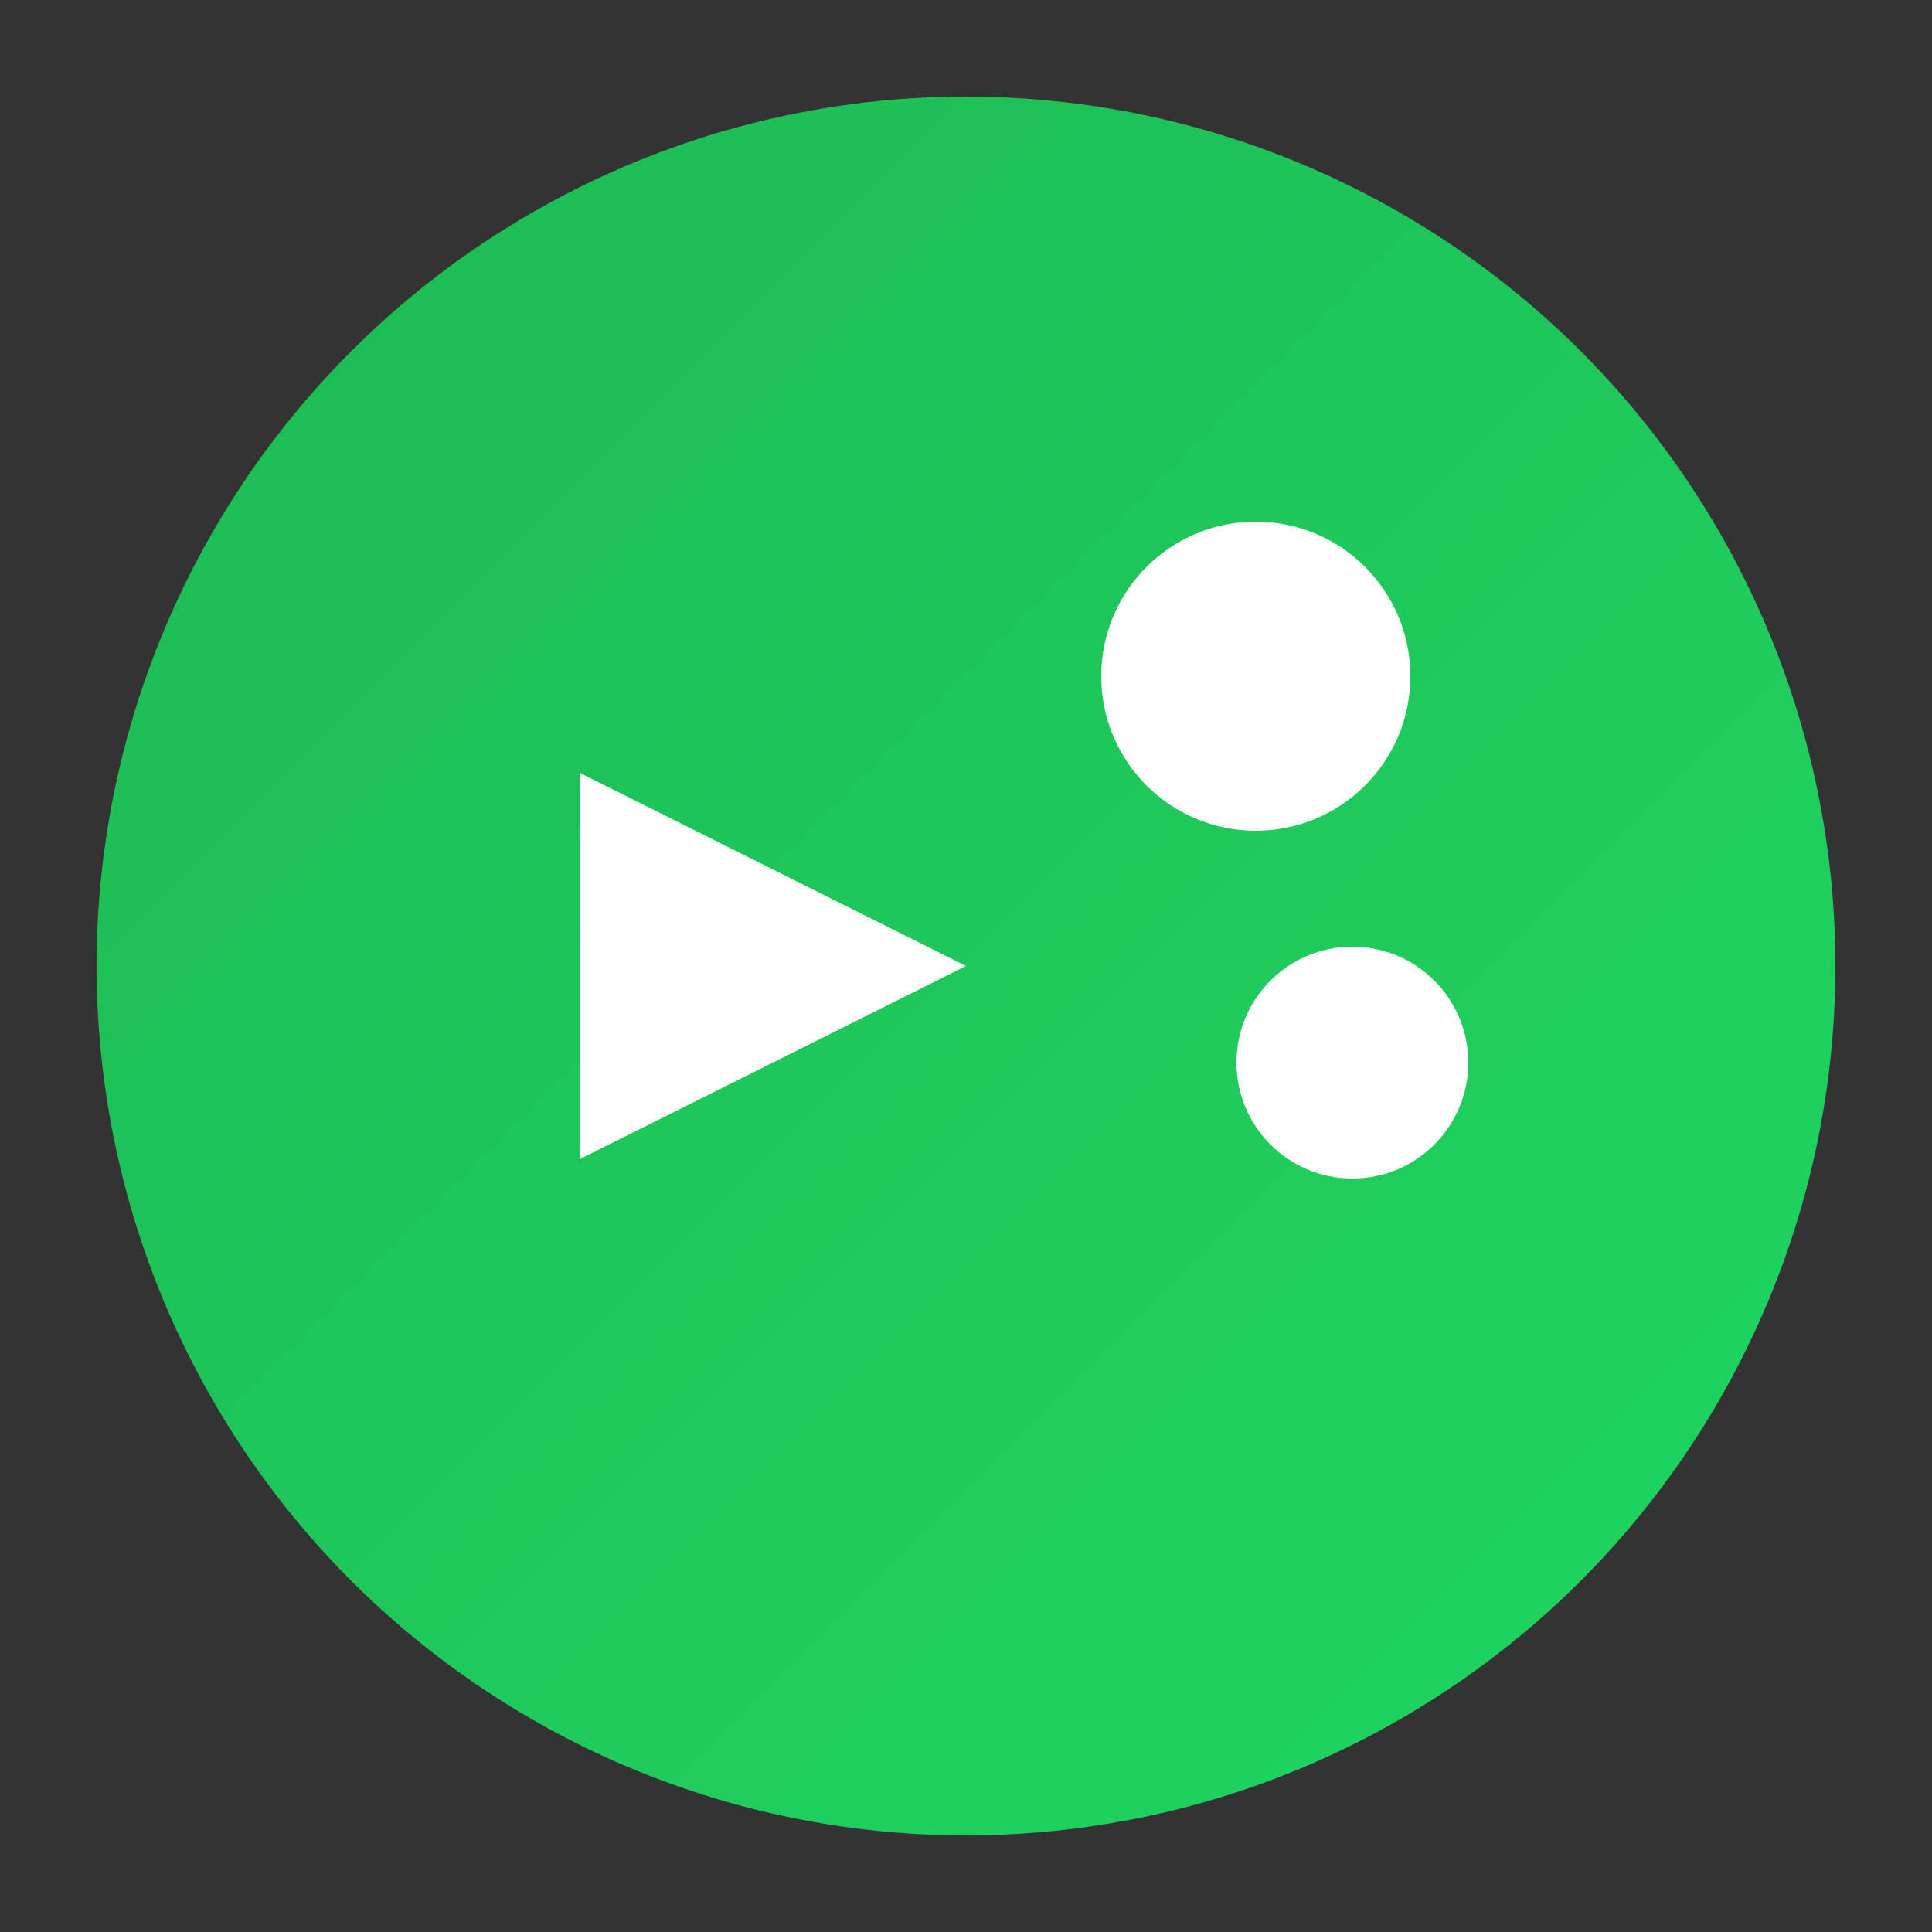
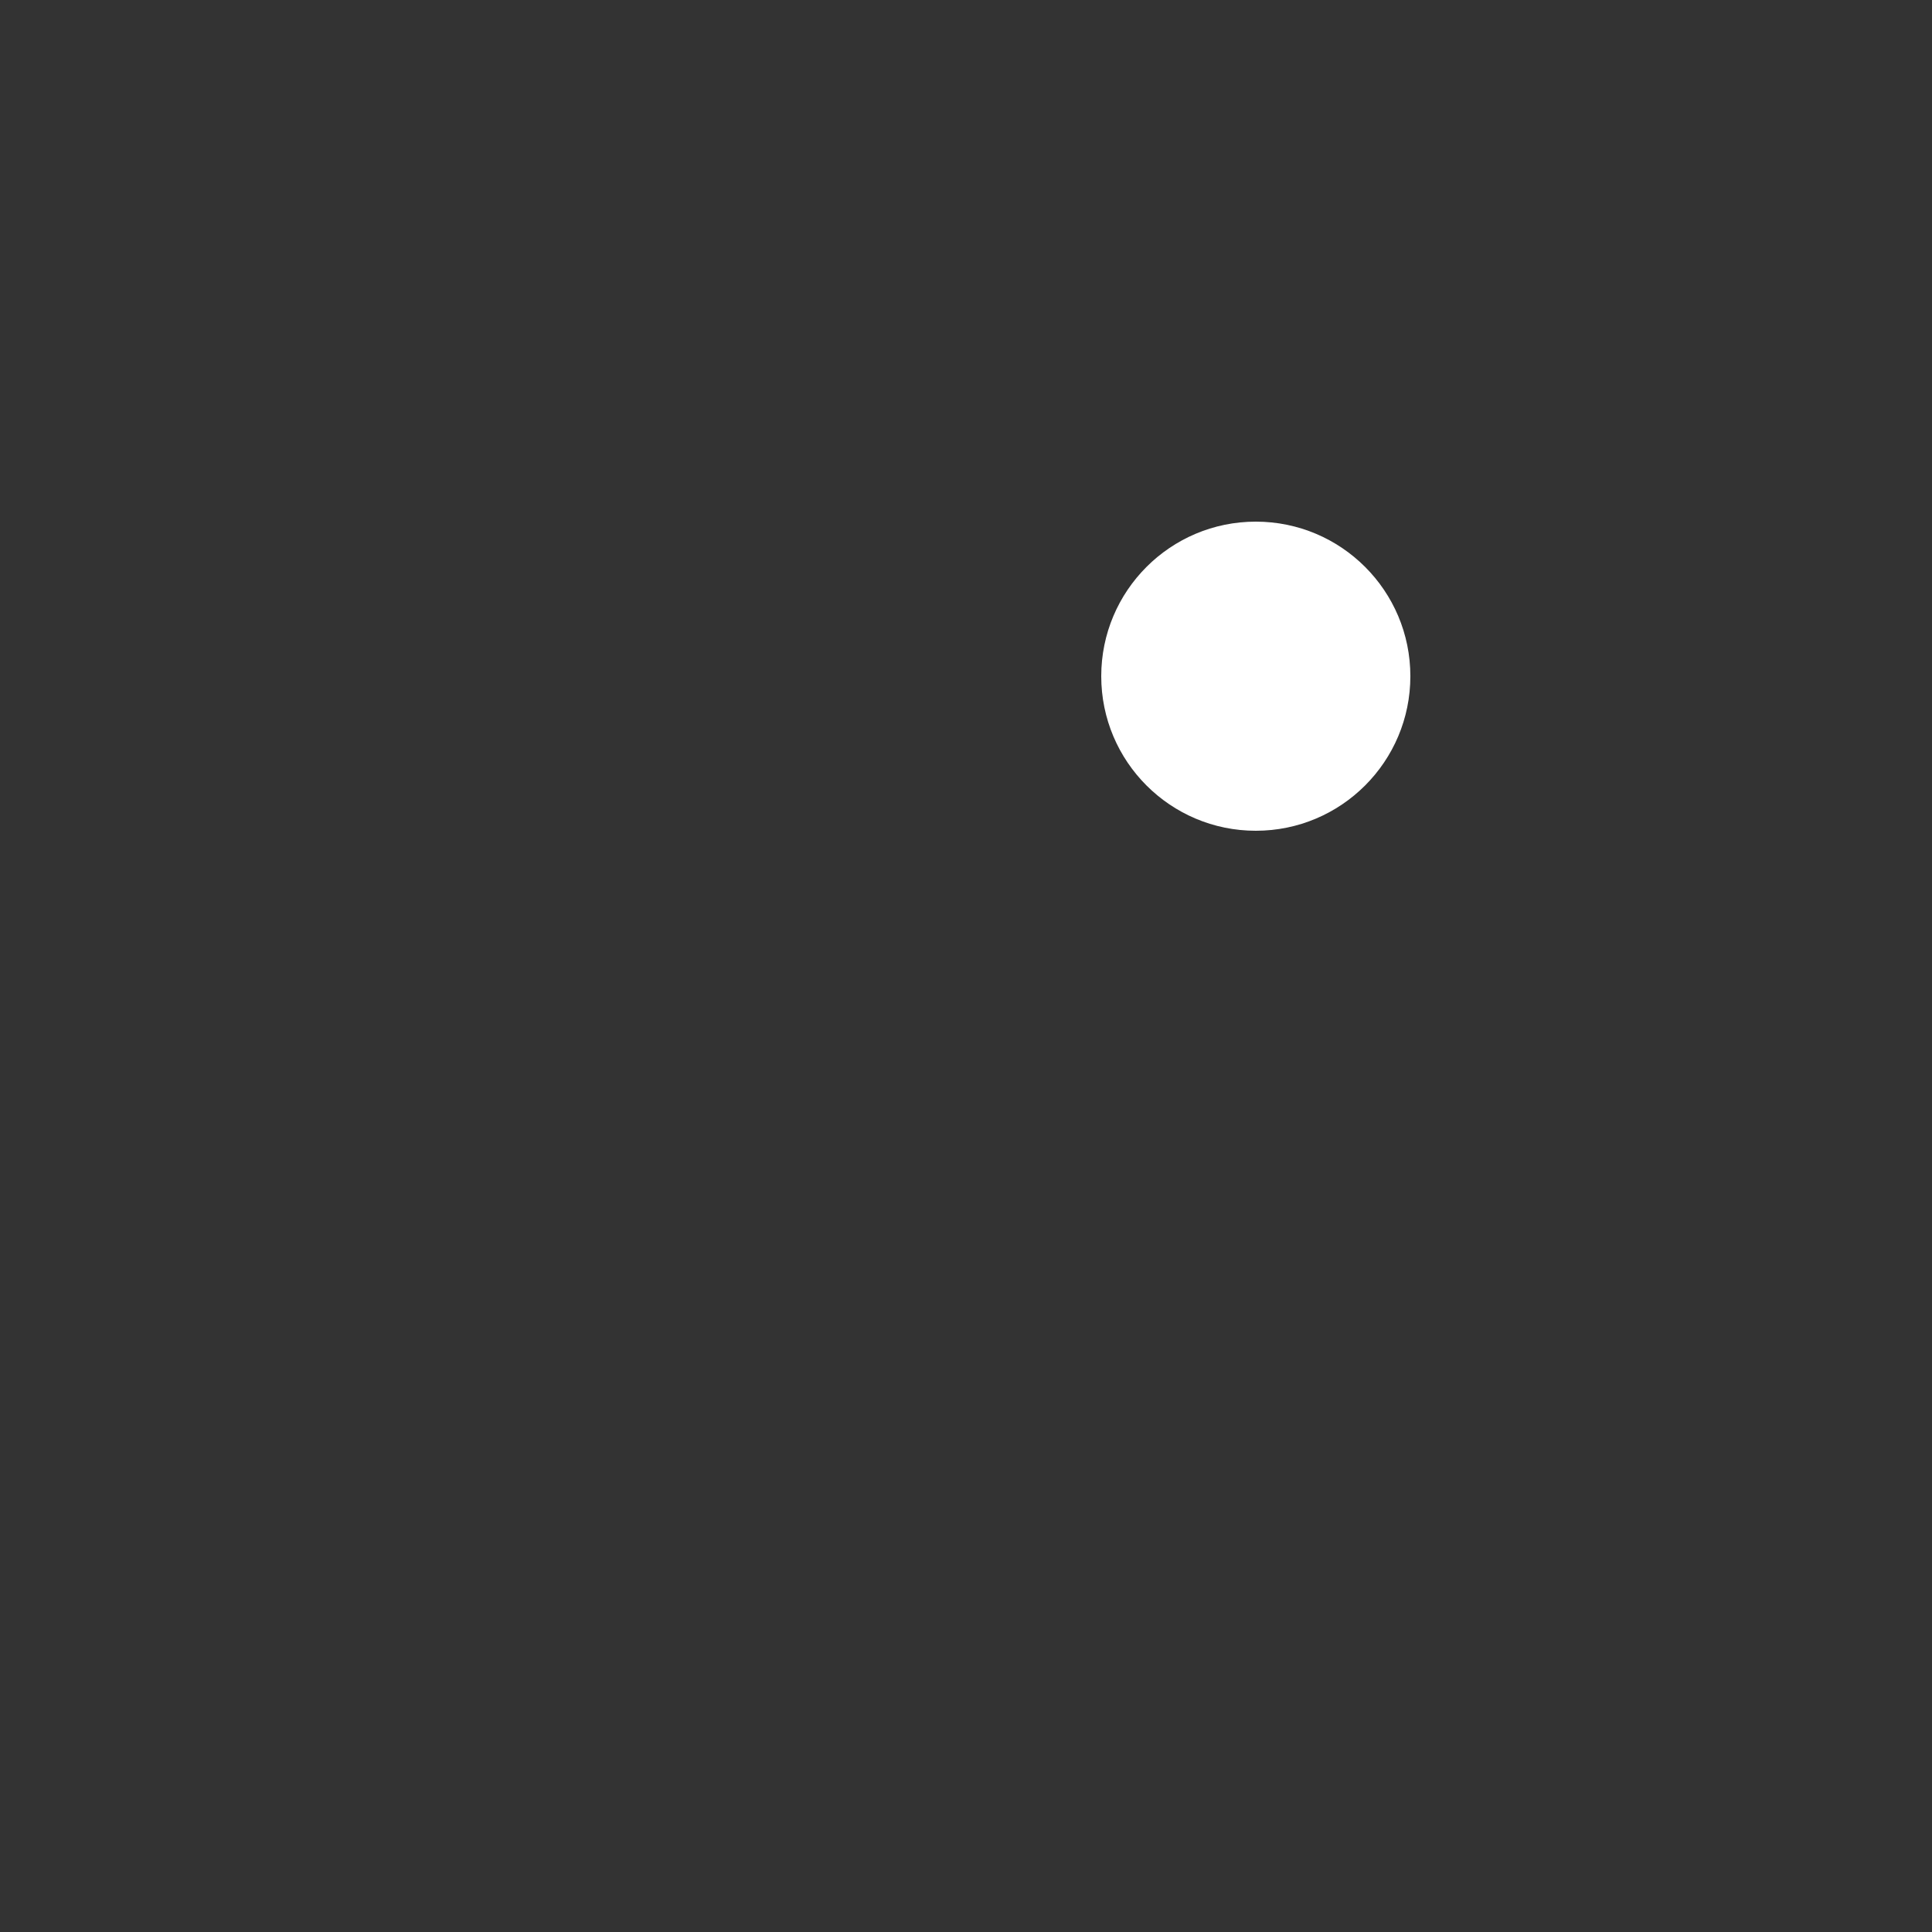
<svg xmlns="http://www.w3.org/2000/svg" viewBox="0 0 100 100">
  <rect x="0" y="0" width="100" height="100" fill="#333333" stroke="none" />
  <defs>
    <linearGradient id="grad" x1="0%" y1="0%" x2="100%" y2="100%">
      <stop offset="0%" style="stop-color:#1db954;stop-opacity:1" />
      <stop offset="100%" style="stop-color:#1ed760;stop-opacity:1" />
    </linearGradient>
  </defs>
-   <circle cx="50" cy="50" r="45" fill="url(#grad)" />
-   <path d="M 30 40 L 30 60 L 50 50 Z" fill="white" />
  <circle cx="65" cy="35" r="8" fill="white" />
-   <circle cx="70" cy="55" r="6" fill="white" />
</svg>